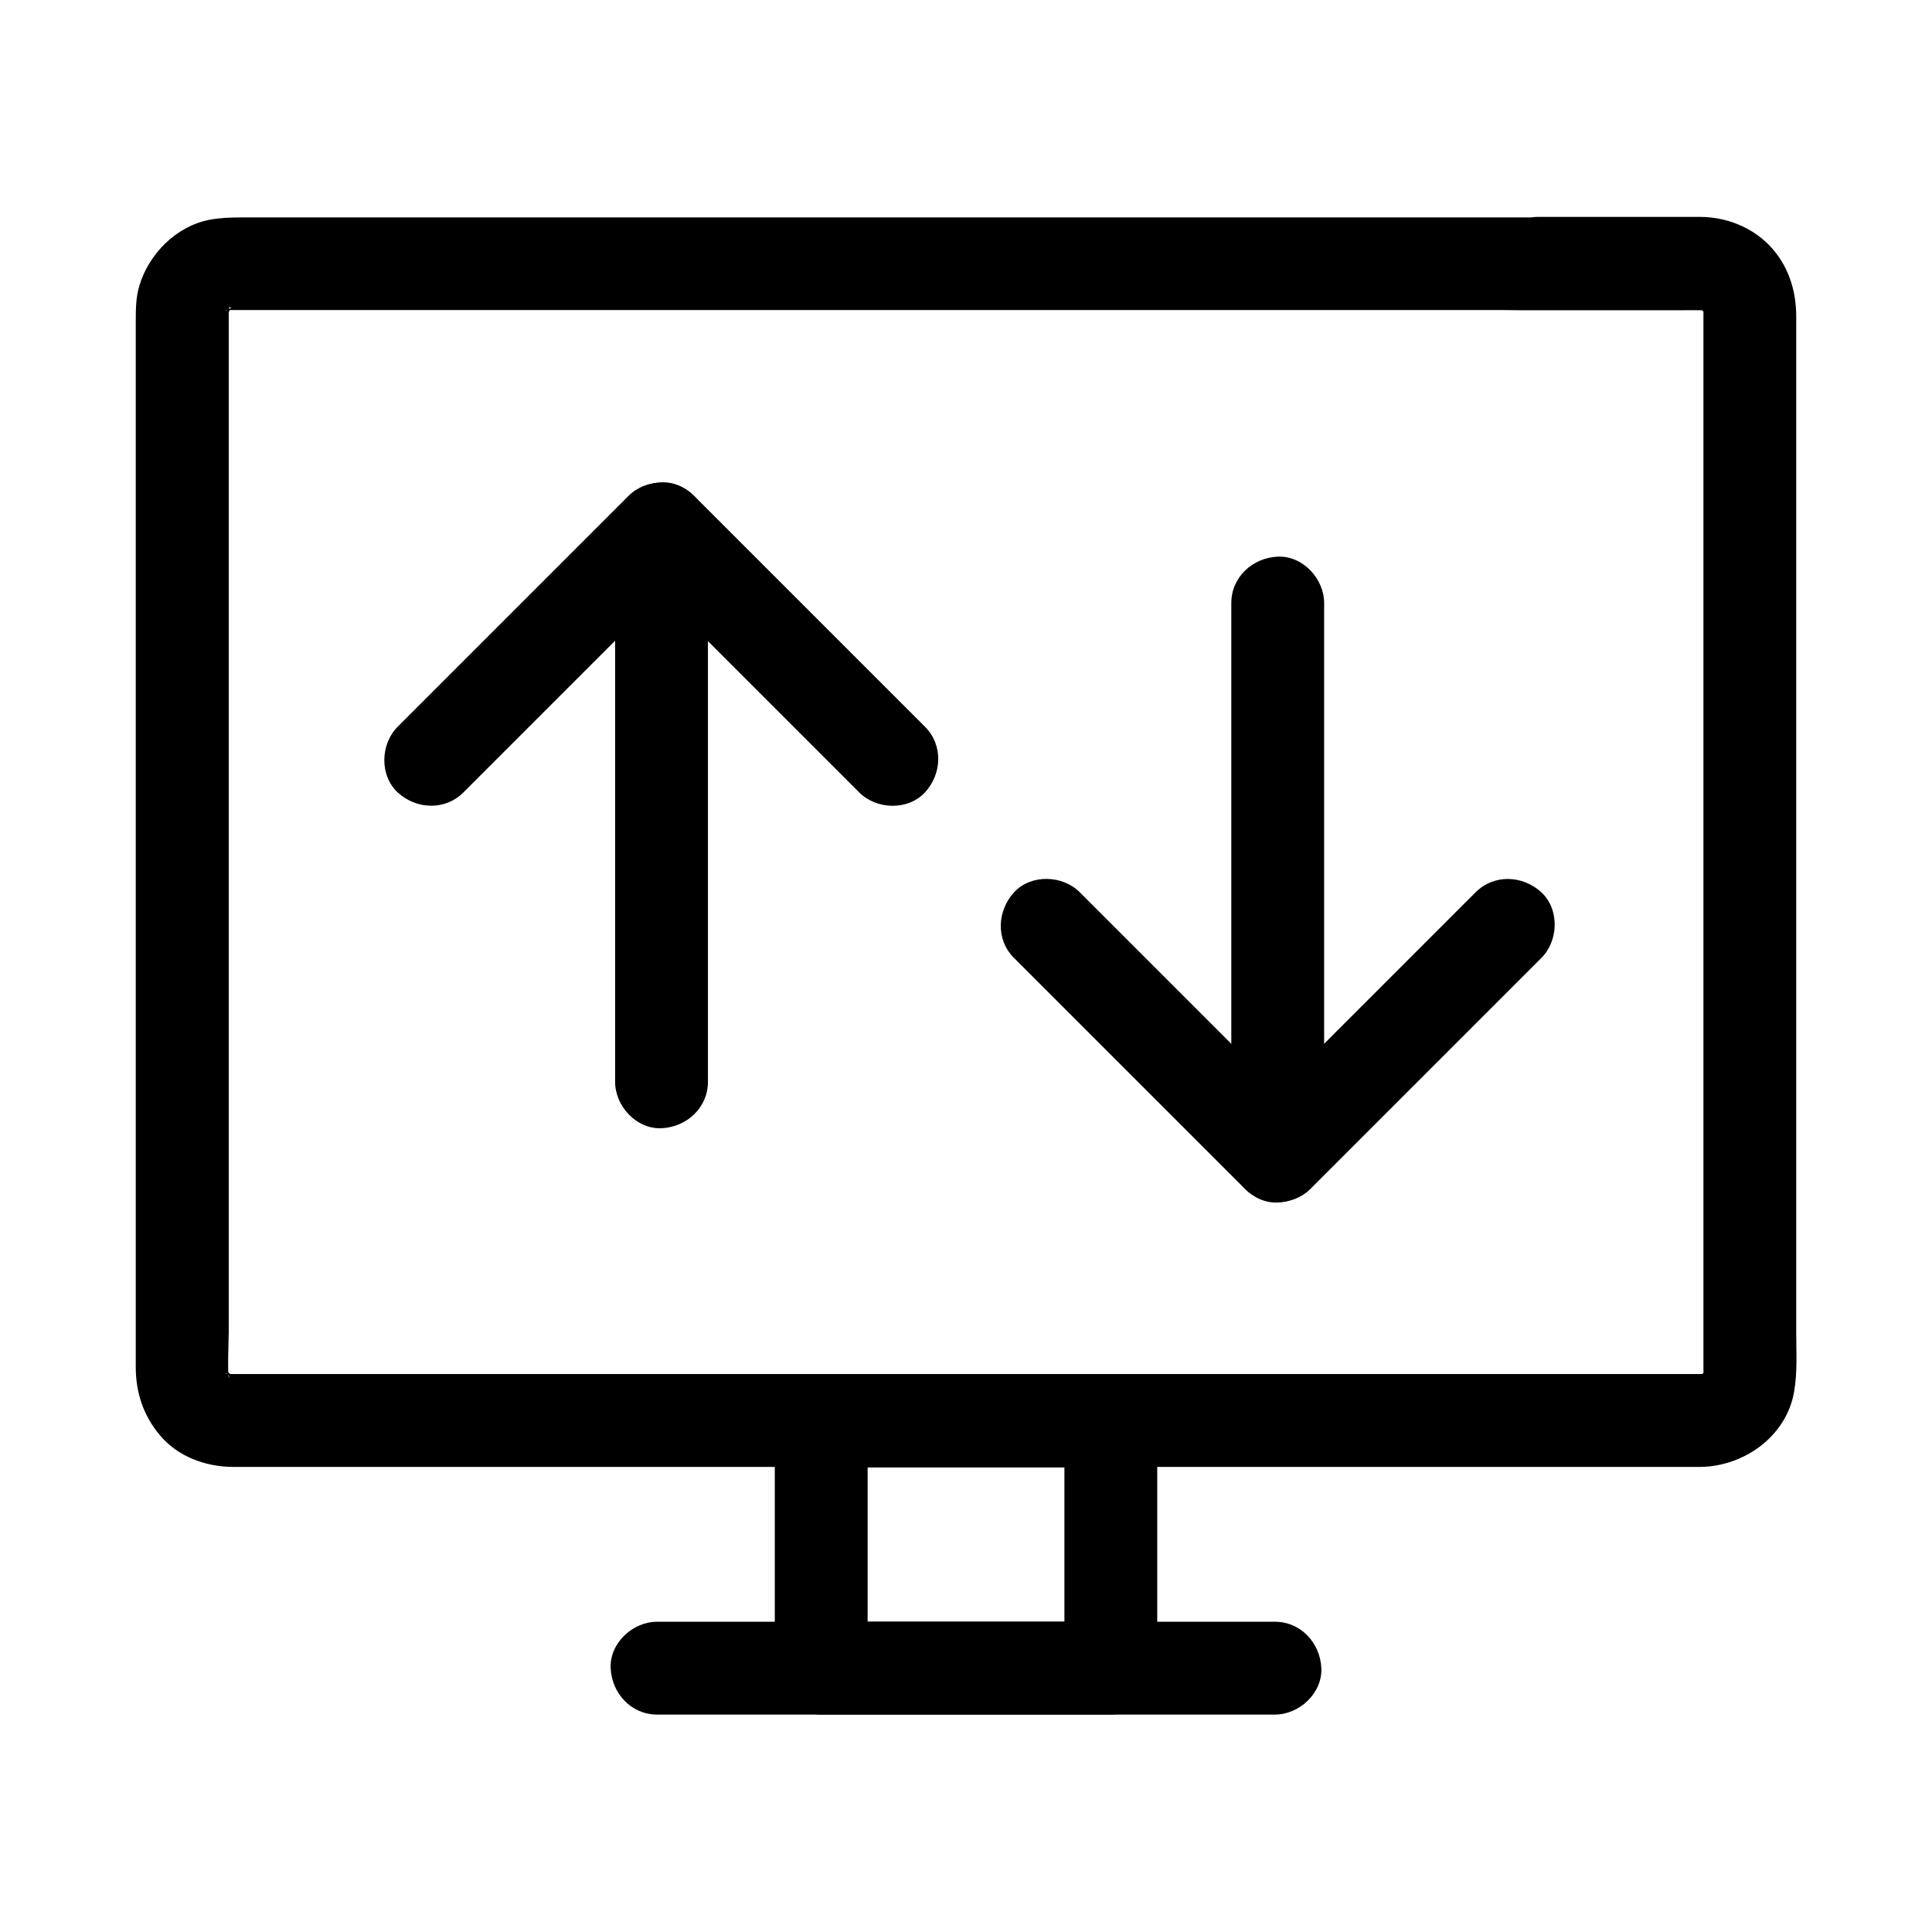
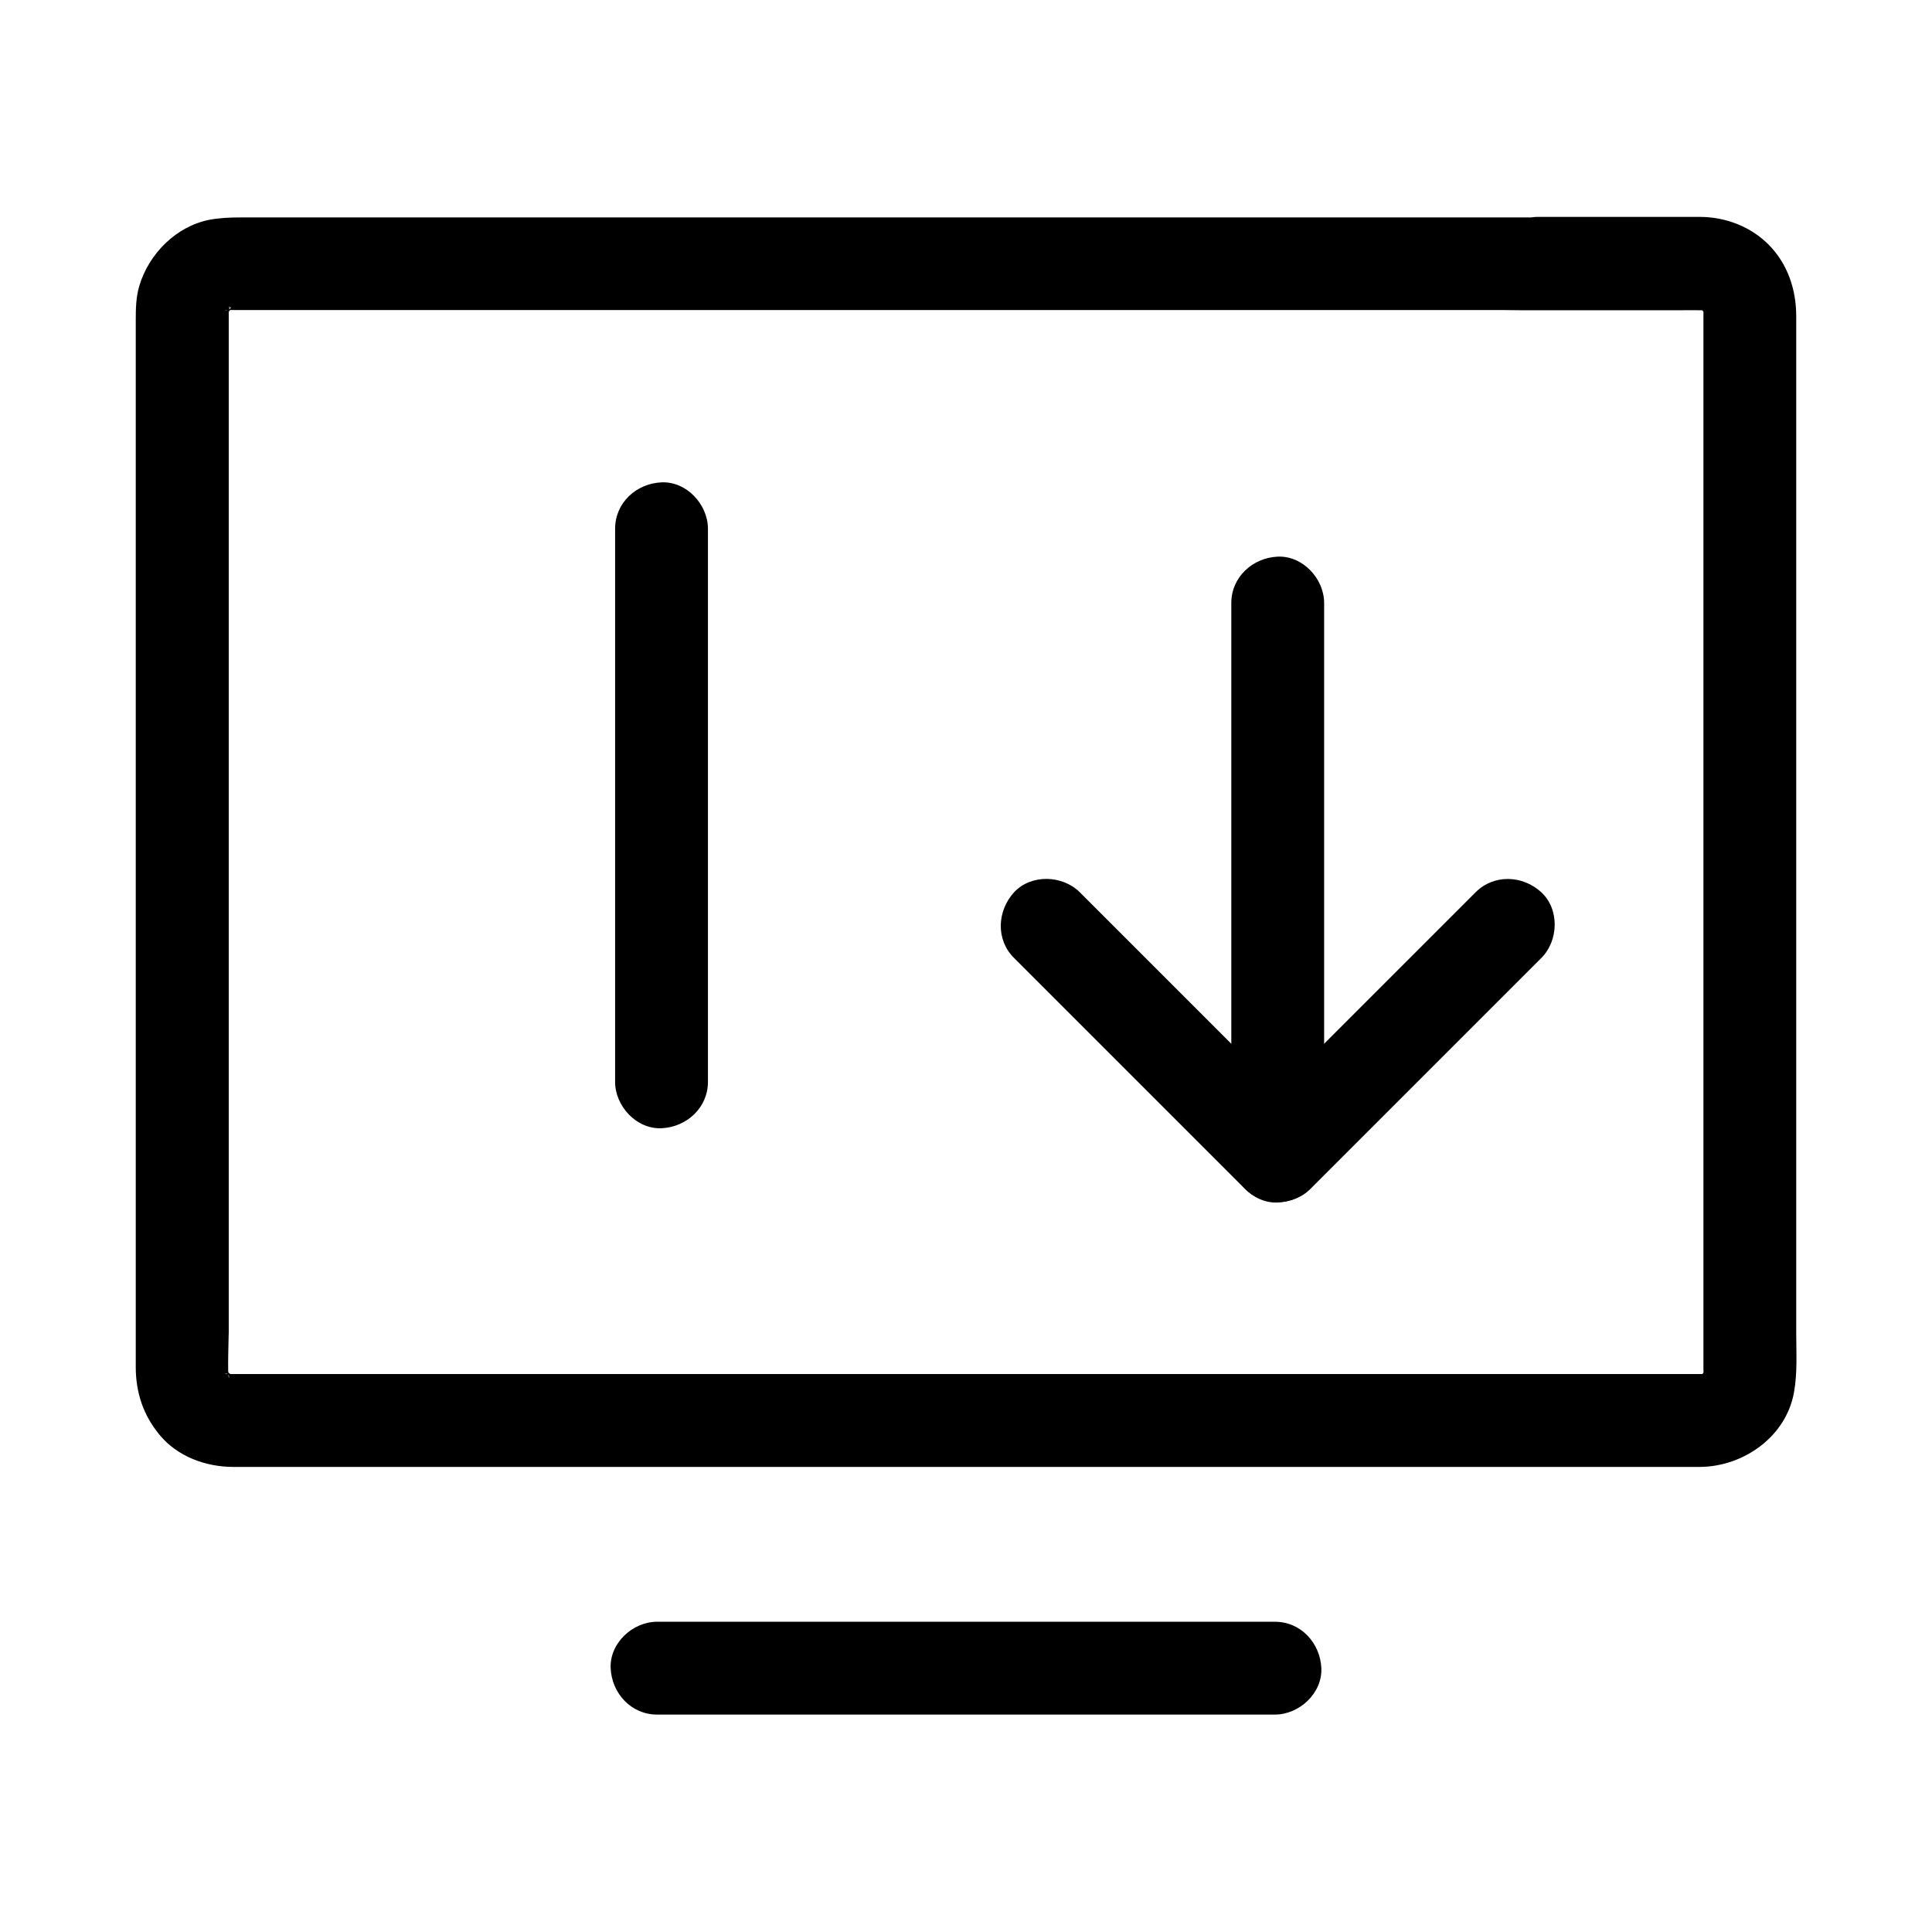
<svg xmlns="http://www.w3.org/2000/svg" fill="#000000" width="800px" height="800px" version="1.1" viewBox="144 144 512 512">
  <g>
    <path d="m307.01 284.13v49.789 78.719 18.055c0 6.445 5.656 12.594 12.301 12.301 6.641-0.297 12.301-5.41 12.301-12.301v-49.789-78.719-18.055c0-6.445-5.656-12.594-12.301-12.301-6.695 0.297-12.301 5.41-12.301 12.301z" />
-     <path d="m266.81 354c6.887-6.887 13.777-13.777 20.664-20.664 10.973-10.973 21.941-21.941 32.914-32.914l7.578-7.578h-17.418c6.887 6.887 13.777 13.777 20.664 20.664 10.973 10.973 21.941 21.941 32.914 32.914 2.508 2.508 5.019 5.019 7.578 7.578 4.574 4.574 12.891 4.871 17.418 0 4.527-4.922 4.871-12.547 0-17.418-6.887-6.887-13.777-13.777-20.664-20.664-10.973-10.973-21.941-21.941-32.914-32.914-2.508-2.508-5.019-5.019-7.578-7.578-4.676-4.676-12.695-4.723-17.418 0-6.887 6.887-13.777 13.777-20.664 20.664-10.973 10.973-21.941 21.941-32.914 32.914l-7.578 7.578c-4.574 4.574-4.871 12.891 0 17.418 4.922 4.527 12.547 4.871 17.418 0z" />
    <path d="m494.91 450.38v-49.789-78.719-18.055c0-6.445-5.656-12.594-12.301-12.301-6.641 0.297-12.301 5.41-12.301 12.301v49.789 78.719 18.055c0 6.445 5.656 12.594 12.301 12.301 6.641-0.297 12.301-5.414 12.301-12.301z" />
    <path d="m412.74 397.88c6.887 6.887 13.777 13.777 20.664 20.664 10.973 10.973 21.941 21.941 32.914 32.914 2.508 2.508 5.019 5.019 7.578 7.578 4.676 4.676 12.695 4.723 17.418 0 6.887-6.887 13.777-13.777 20.664-20.664l32.914-32.914c2.508-2.508 5.019-5.019 7.578-7.578 4.574-4.574 4.871-12.891 0-17.418-4.922-4.527-12.547-4.871-17.418 0-6.887 6.887-13.777 13.777-20.664 20.664l-32.914 32.914c-2.508 2.508-5.019 5.019-7.578 7.578h17.418c-6.887-6.887-13.777-13.777-20.664-20.664-10.973-10.973-21.941-21.941-32.914-32.914-2.508-2.508-5.019-5.019-7.578-7.578-4.574-4.574-12.891-4.871-17.418 0-4.527 4.969-4.871 12.598 0 17.418z" />
    <path d="m551.54 226.22h37.637c1.871 0 3.738-0.051 5.609 0h0.836c2.016 0-2.461-0.738-0.641-0.051 0.195 0.051 0.984 0.395 1.23 0.395-0.441 0-2.508-1.379-1.18-0.441 0.246 0.148 0.543 0.395 0.789 0.492 0.984 0.395-1.18-0.836-1.23-0.984 0.098 0.246 1.082 1.23 1.328 1.328-0.098-0.051-1.379-2.215-0.984-1.23 0.098 0.246 0.344 0.59 0.492 0.789 0.246 0.344 0.688 1.523-0.051-0.297-0.984-2.508-0.051 0.051-0.051 0.051 0.051 0 0.246 0.887 0.246 0.934-0.098 0.195-0.195-3-0.195-1.625 0 0.344 0.051 0.688 0.051 1.031v0.098 0.395 1.918 20.074 35.816 45.758 49.988 48.414 40.984 28.191 7.43 1.723 0.344c0 0.344-0.051 0.688-0.051 1.031 0 1.379 0.098-1.82 0.195-1.625 0.051 0.051-0.195 0.934-0.246 0.934 0 0-0.297 0.887-0.297 0.934 0-0.441 1.379-2.508 0.441-1.18-0.148 0.246-0.395 0.543-0.492 0.789-0.395 0.984 0.836-1.18 0.984-1.23-0.246 0.098-1.23 1.082-1.328 1.328 0.051-0.098 2.215-1.379 1.23-0.984-0.344 0.148-0.836 0.395-1.082 0.641-0.789 0.688 1.328-0.59 1.477-0.59-0.344 0-0.934 0.297-1.23 0.395-1.82 0.738 2.656 0 0.641-0.051h-0.688-0.051-0.887-4.773-20.418-32.273-40.984-47.086-49.988-49.891-46.789-40.539-31.684-19.633-4.328-0.641-0.344c-0.051 0-0.984 0-0.984-0.051-0.051-0.344 2.805 0.789 1.625 0.148-0.395-0.195-2.754-0.934-0.688-0.098 2.164 0.887-0.395-0.543-0.738-0.59 0.148 0.051 1.871 1.77 1.277 0.934-0.148-0.195-0.492-0.492-0.688-0.641-1.426-1.23 1.23 2.164 0.395 0.492-0.051-0.098-0.441-0.984-0.641-1.133 0.098 0.051 0.789 2.559 0.641 1.477-0.051-0.297-0.195-0.688-0.297-0.934-0.738-1.77 0.344 1.379 0.098 1.328-0.441-0.051-0.051-11.562-0.051-12.004v-28.93-41.723-48.707-49.891-45.363-34.934-19.09-1.625-0.246-0.344c0-0.051 0-0.984 0.051-0.984 0.344-0.051-0.789 2.805-0.148 1.625 0.148-0.246 0.195-0.688 0.246-0.934 0.297-1.328 0.887-0.098-0.492 1.133 0.297-0.246 1.82-2.754 0.395-0.887-1.328 1.723 0.246 0 0.543-0.395 0.59-0.836-1.133 0.887-1.277 0.934 0.051 0 0.789-0.441 0.789-0.492 0.051-0.195 0.688-0.297 0.836-0.441-0.051 0.098-2.559 0.789-1.477 0.641 0.297-0.051 0.688-0.195 0.934-0.297 1.77-0.738-1.379 0.344-1.328 0.098 0-0.098 1.82-0.051 2.164-0.051h7.184 35.473 11.512 28.633 40.59 47.969 50.234 47.527 39.852 27.109c3.156 0.059 6.356 0.059 9.602 0.059 6.445 0 12.594-5.656 12.301-12.301-0.297-6.641-5.41-12.301-12.301-12.301h-10.578-28.242-41.082-48.363-50.727-47.922-40.051-27.059-9.496-40.098c-2.902 0-5.609 0.098-8.512 0.641-8.809 1.77-15.988 9.055-18.5 17.516-0.887 3-0.934 6.051-0.934 9.152v20.223 36.211 46.297 50.48 48.758 41.23 27.406 6.742c0 6.691 1.969 12.742 6.297 17.957 4.723 5.758 12.25 8.512 19.531 8.512h4.574 20.27 32.473 41.77 47.578 50.48 50.332 47.035 40.688 31.242 18.793 3.641c11.465-0.148 22.68-8.07 24.746-19.777 0.934-5.164 0.59-10.527 0.59-15.742v-29.273-42.215-49.25-50.578-45.461-34.688-17.957c0-7.086-2.262-13.875-7.332-18.992-4.773-4.773-11.316-7.281-18.055-7.332h-6.348-36.754c-6.445 0-12.594 5.656-12.301 12.301 0.309 6.832 5.426 12.441 12.312 12.441z" />
-     <path d="m438.38 573.77h-67.156-9.594c4.082 4.082 8.215 8.215 12.301 12.301v-57.367-8.117c-4.082 4.082-8.215 8.215-12.301 12.301h67.156 9.594l-12.301-12.301v57.367 8.117c0 6.445 5.656 12.594 12.301 12.301 6.641-0.297 12.301-5.41 12.301-12.301v-57.367-8.117c0-6.641-5.656-12.301-12.301-12.301h-67.156-9.594c-6.641 0-12.301 5.656-12.301 12.301v57.367 8.117c0 6.641 5.656 12.301 12.301 12.301h67.156 9.594c6.445 0 12.594-5.656 12.301-12.301-0.297-6.691-5.414-12.301-12.301-12.301z" />
    <path d="m318.13 598.38h55.301 88.168 20.27c6.445 0 12.594-5.656 12.301-12.301-0.297-6.641-5.41-12.301-12.301-12.301h-55.301-88.168-20.27c-6.445 0-12.594 5.656-12.301 12.301 0.297 6.641 5.414 12.301 12.301 12.301z" />
  </g>
</svg>